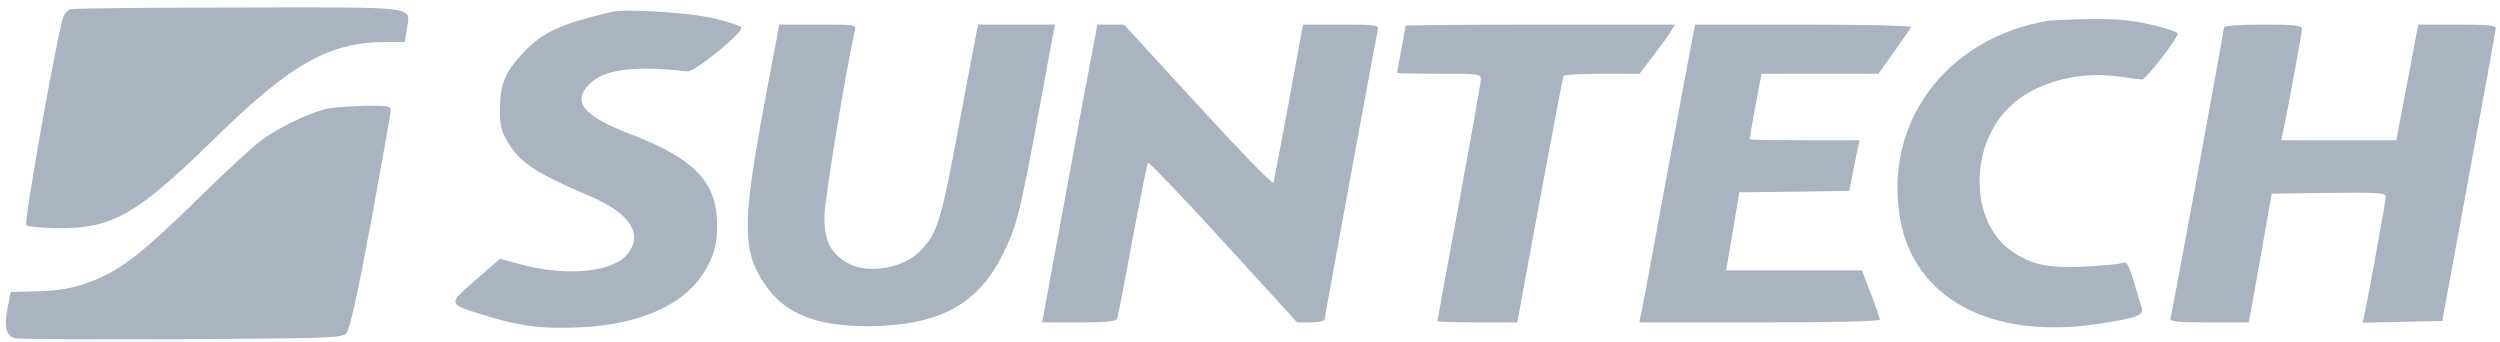
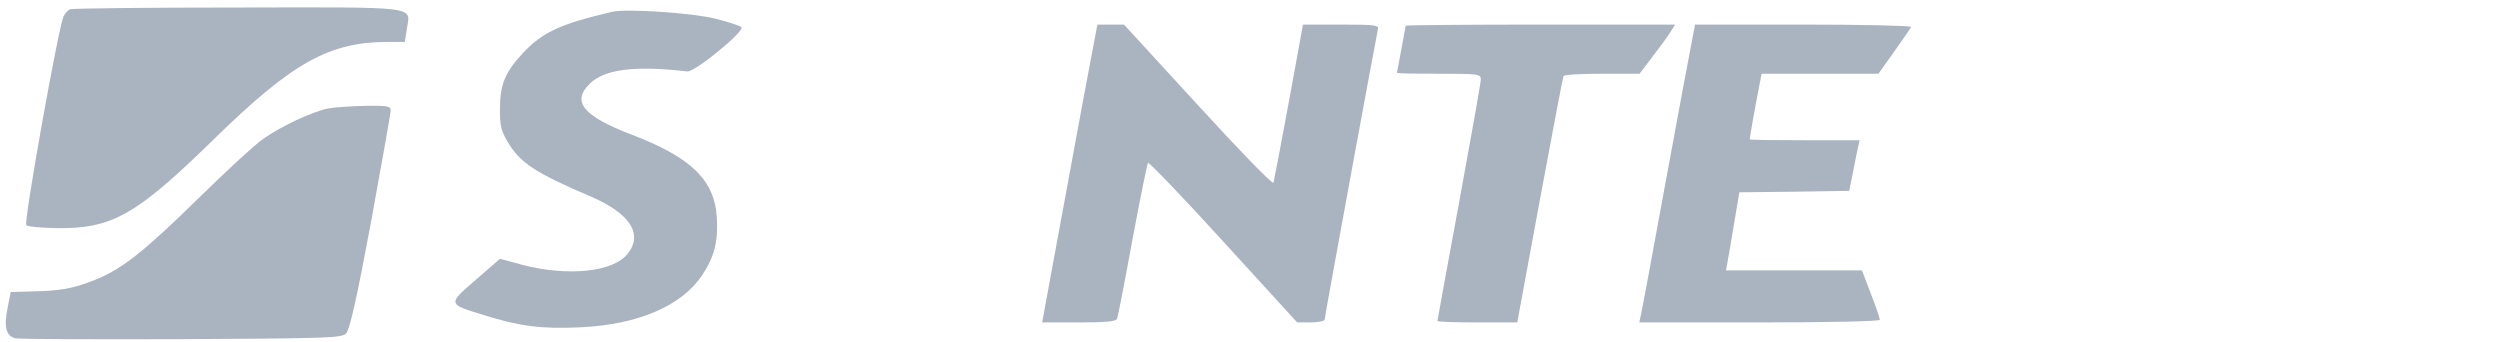
<svg xmlns="http://www.w3.org/2000/svg" width="183" height="25" viewBox="0 0 183 25" fill="none">
  <path d="M5.144 0.677C4.996 0.719 4.784 0.952 4.657 1.185C4.297 1.884 1.715 16.277 1.926 16.489C2.032 16.594 3.048 16.679 4.191 16.7C8.213 16.743 9.97 15.748 15.621 10.223C21.4 4.572 24.088 3.069 28.406 3.069H29.634L29.782 2.116C30.036 0.423 30.883 0.529 17.399 0.55C10.816 0.55 5.292 0.614 5.144 0.677Z" fill="#AAB3C0" />
  <path d="M44.789 0.868C41 1.757 39.688 2.37 38.27 3.894C36.979 5.27 36.598 6.18 36.598 7.958C36.577 9.123 36.682 9.567 37.127 10.329C38.058 11.917 39.138 12.636 43.265 14.393C46.102 15.621 47.096 17.124 45.953 18.563C44.916 19.918 41.572 20.256 38.249 19.389L36.598 18.944L34.82 20.489C32.766 22.267 32.745 22.246 35.37 23.05C38.058 23.897 39.667 24.087 42.461 23.96C46.694 23.77 49.89 22.394 51.393 20.151C52.282 18.817 52.578 17.695 52.473 15.96C52.325 13.187 50.61 11.514 46.144 9.821C42.694 8.488 41.847 7.45 43.138 6.159C44.218 5.059 46.461 4.783 50.314 5.228C50.864 5.291 54.547 2.265 54.272 1.989C54.166 1.884 53.319 1.608 52.409 1.376C50.779 0.952 45.826 0.614 44.789 0.868Z" fill="#AAB3C0" />
-   <path d="M149.882 1.524C142.41 2.815 137.817 9.038 139.108 16.108C140.166 21.865 145.754 24.85 153.438 23.728C156.338 23.304 156.93 23.093 156.782 22.585C155.787 19.156 155.766 19.113 155.301 19.262C155.068 19.346 153.798 19.452 152.507 19.516C149.84 19.643 148.633 19.367 147.151 18.309C144.188 16.15 144.146 10.71 147.067 7.853C148.908 6.053 152.104 5.164 155.152 5.609C155.914 5.715 156.676 5.821 156.803 5.821C157.079 5.821 159.407 2.815 159.407 2.455C159.407 2.349 158.56 2.053 157.523 1.82C156.105 1.481 155.025 1.376 153.036 1.397C151.596 1.418 150.178 1.481 149.882 1.524Z" fill="#AAB3C0" />
-   <path d="M55.88 7.98C54.335 16.383 54.335 18.351 55.965 20.785C57.404 22.945 59.691 23.876 63.522 23.876C68.729 23.855 71.65 22.288 73.47 18.478C74.444 16.489 74.677 15.557 76.095 7.874L77.216 1.799H74.401H71.607L71.48 2.37C71.417 2.709 70.888 5.503 70.295 8.636C68.919 16.065 68.665 16.976 67.459 18.267C66.231 19.642 63.522 20.108 62.019 19.24C60.791 18.521 60.347 17.632 60.347 15.875C60.347 14.668 61.849 5.524 62.569 2.265C62.675 1.799 62.675 1.799 59.86 1.799H57.045L55.88 7.98Z" fill="#AAB3C0" />
  <path d="M79.185 7.874C78.571 11.239 77.661 16.129 77.174 18.775L76.285 23.601H78.974C80.942 23.601 81.704 23.537 81.767 23.326C81.831 23.198 82.339 20.595 82.889 17.568C83.461 14.541 83.969 12.001 84.032 11.917C84.096 11.853 86.594 14.435 89.557 17.695L94.954 23.601H95.97C96.521 23.601 96.965 23.495 96.965 23.389C96.965 23.177 100.691 2.942 100.86 2.159C100.945 1.841 100.712 1.799 98.172 1.799H95.378L94.341 7.472C93.769 10.583 93.261 13.229 93.219 13.377C93.155 13.525 90.679 10.964 87.694 7.704L82.275 1.799H81.302H80.328L79.185 7.874Z" fill="#AAB3C0" />
  <path d="M102.892 1.884C102.892 1.926 102.744 2.73 102.574 3.64C102.405 4.551 102.257 5.313 102.257 5.334C102.257 5.376 103.633 5.397 105.326 5.397C108.247 5.397 108.395 5.418 108.395 5.821C108.395 6.053 107.675 10.096 106.808 14.816C105.94 19.515 105.22 23.431 105.22 23.495C105.22 23.558 106.532 23.601 108.141 23.601H111.062L112.713 14.668C113.623 9.736 114.406 5.651 114.449 5.567C114.512 5.461 115.782 5.397 117.285 5.397H120.016L120.947 4.17C121.455 3.513 122.048 2.709 122.259 2.37L122.619 1.799H112.755C107.337 1.799 102.892 1.841 102.892 1.884Z" fill="#AAB3C0" />
  <path d="M123.868 2.9C123.741 3.513 122.873 8.17 121.942 13.229C121.011 18.288 120.206 22.691 120.122 23.008L119.995 23.601H128.8C133.986 23.601 137.605 23.516 137.605 23.41C137.605 23.304 137.309 22.436 136.949 21.505L136.293 19.791H131.319H126.345L126.451 19.198C126.514 18.881 126.726 17.61 126.937 16.362L127.318 14.076L131.34 14.033L135.362 13.97L135.637 12.594C135.785 11.832 135.954 11.007 136.018 10.731L136.124 10.266H132.102C129.901 10.266 128.08 10.245 128.08 10.202C128.08 10.075 128.504 7.662 128.737 6.498L128.948 5.397H133.224H137.5L138.664 3.767C139.299 2.857 139.87 2.053 139.891 1.968C139.934 1.884 136.399 1.799 132.039 1.799H124.08L123.868 2.9Z" fill="#AAB3C0" />
-   <path d="M162.794 2.011C162.794 2.286 158.984 23.008 158.878 23.326C158.815 23.537 159.471 23.601 161.693 23.601H164.614L165.461 18.881L166.286 14.181L170.477 14.118C173.97 14.076 174.647 14.118 174.647 14.372C174.647 14.647 173.314 21.971 173.06 23.135L172.933 23.622L175.854 23.558L178.775 23.495L180.722 12.911C181.802 7.091 182.691 2.201 182.691 2.053C182.691 1.862 181.992 1.799 179.854 1.799H177.018L176.214 6.032L175.409 10.266H171.197H166.985L167.112 9.673C167.429 8.255 168.509 2.349 168.509 2.095C168.509 1.862 167.937 1.799 165.651 1.799C163.937 1.799 162.794 1.884 162.794 2.011Z" fill="#AAB3C0" />
  <path d="M24.024 7.937C22.797 8.191 20.511 9.271 19.22 10.202C18.606 10.626 16.51 12.573 14.521 14.52C10.457 18.5 8.911 19.706 6.901 20.51C5.334 21.124 4.445 21.294 2.244 21.336L0.783 21.378L0.551 22.564C0.275 23.939 0.445 24.596 1.122 24.765C1.397 24.828 6.858 24.849 13.293 24.828C23.961 24.765 25.019 24.744 25.337 24.405C25.591 24.151 26.12 21.844 27.157 16.256C27.94 11.98 28.597 8.297 28.597 8.085C28.597 7.768 28.385 7.726 26.755 7.747C25.718 7.768 24.511 7.853 24.024 7.937Z" fill="#AAB3C0" />
</svg>